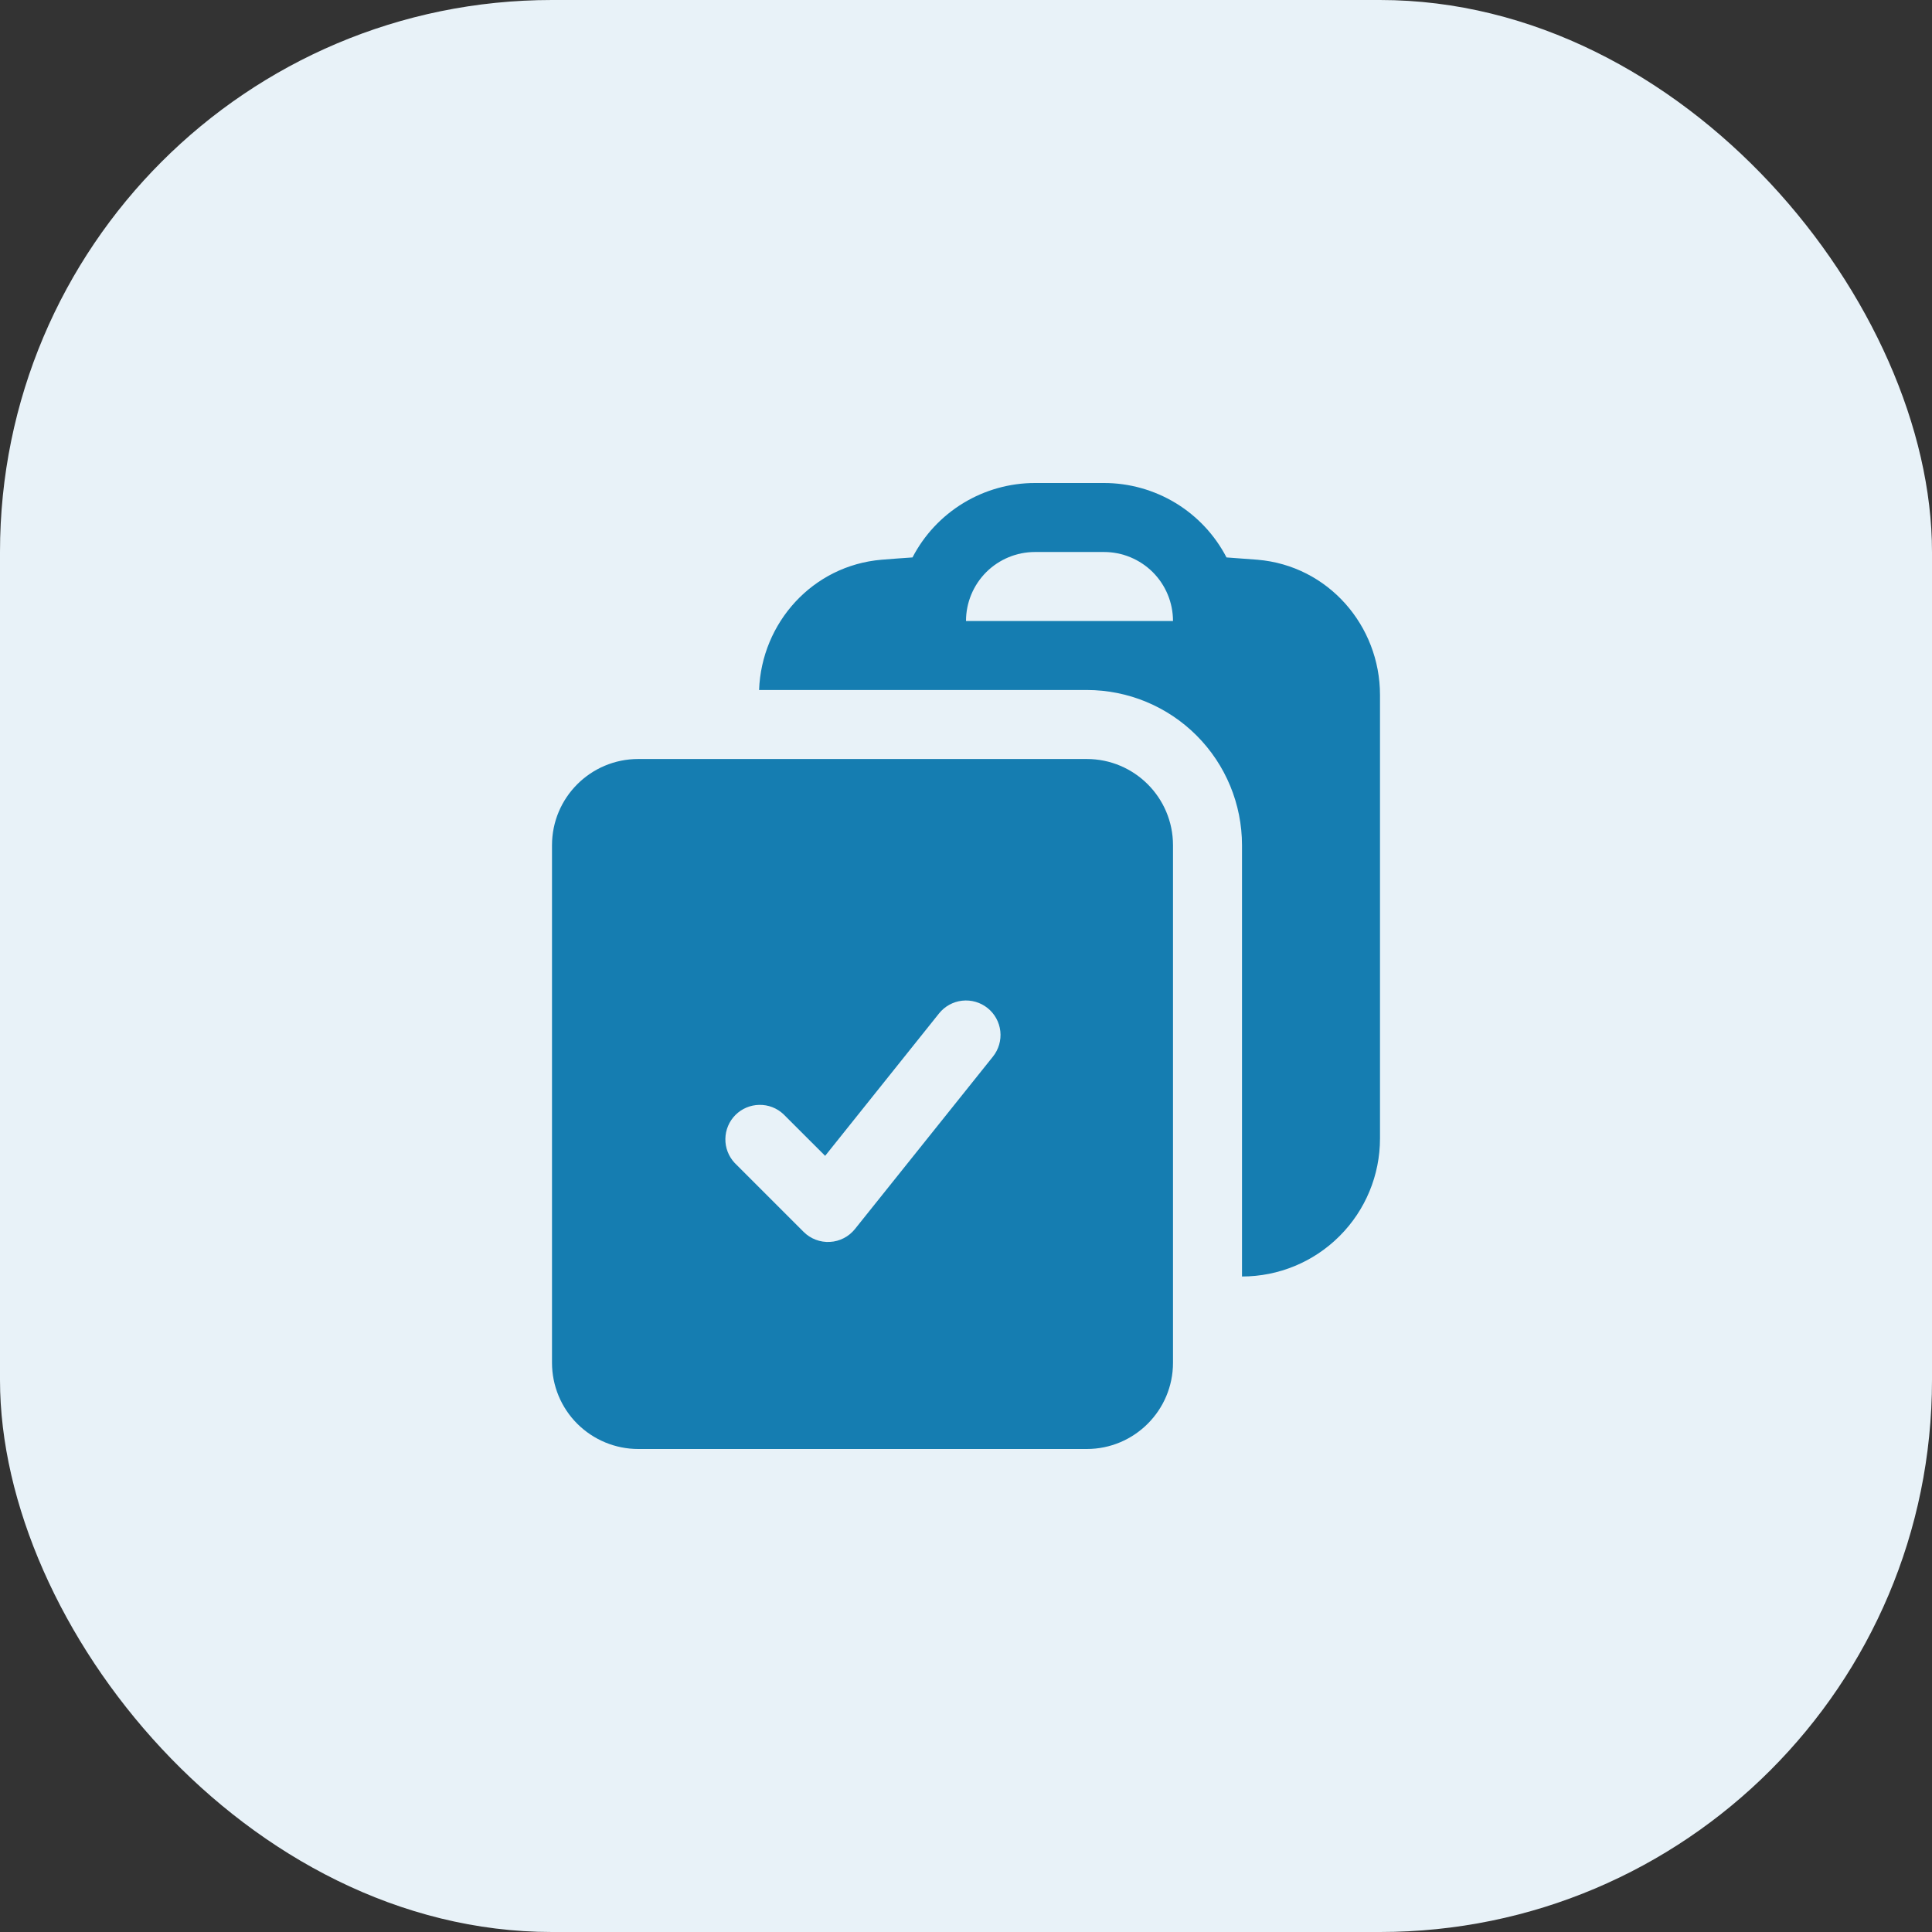
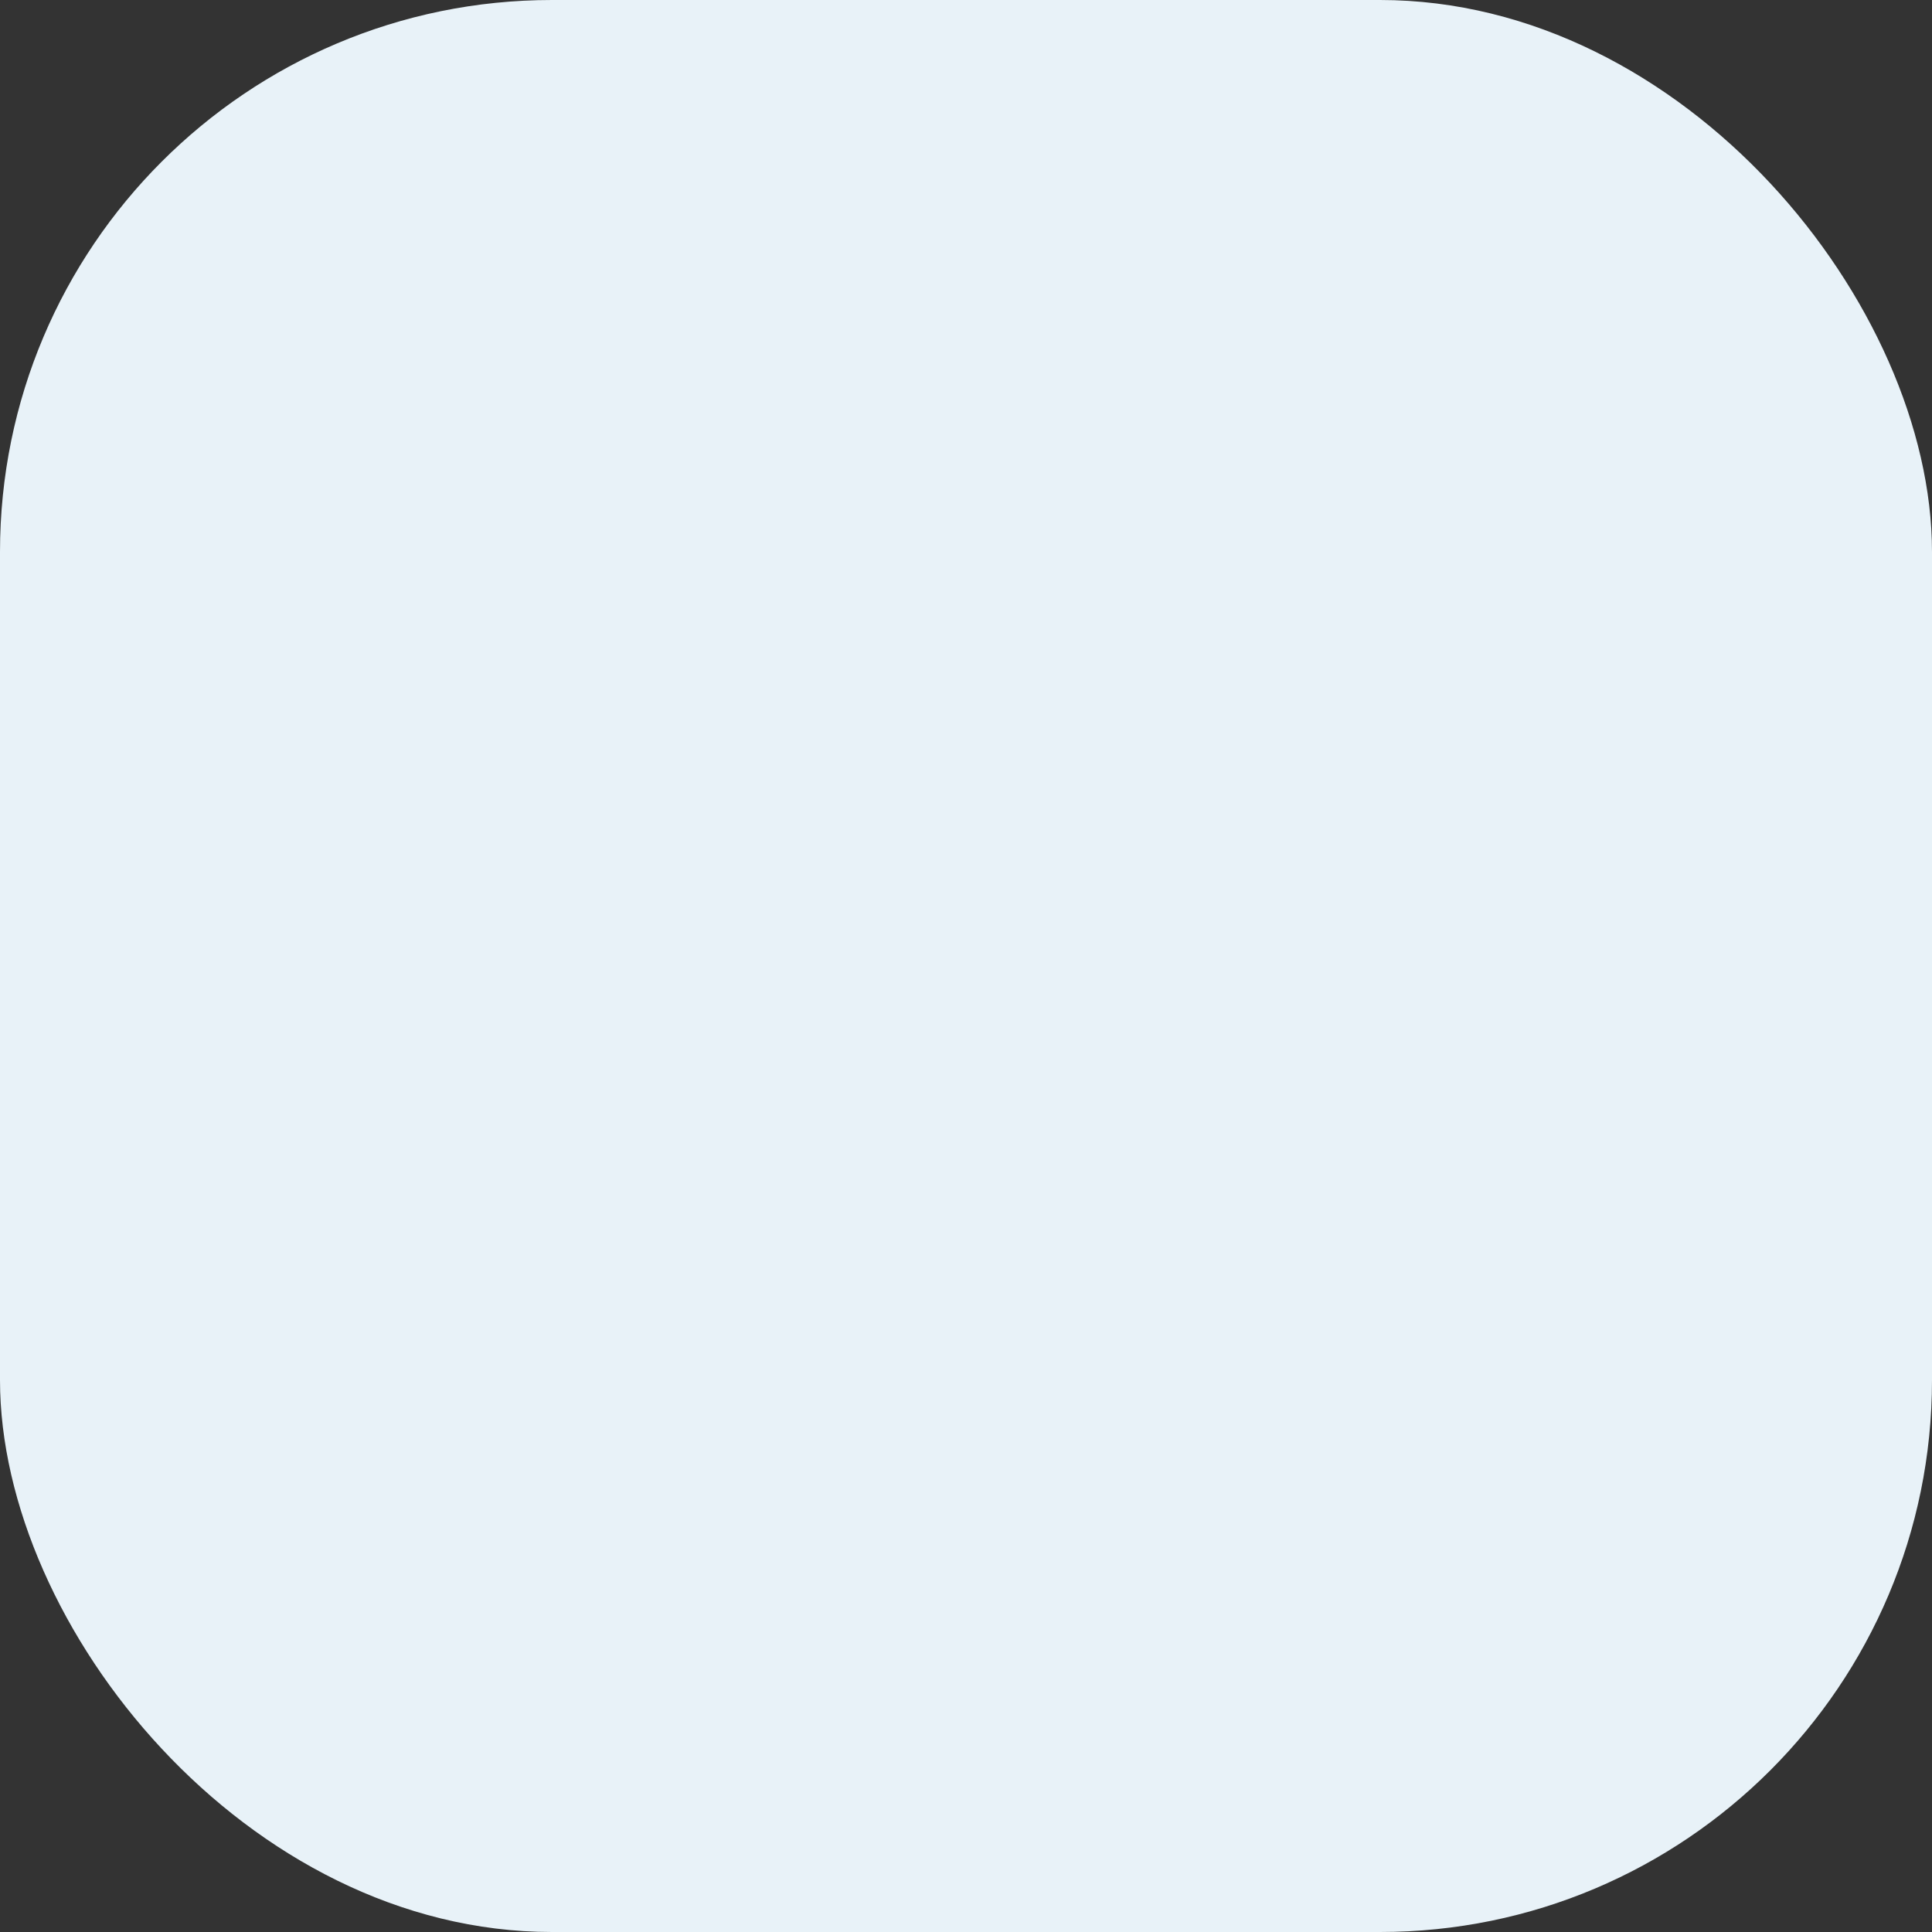
<svg xmlns="http://www.w3.org/2000/svg" width="42" height="42" viewBox="0 0 42 42" fill="none">
  <rect x="0" y="0" width="42" height="42" fill="#333333" stroke="none" />
  <rect width="42" height="42" rx="12" fill="#E8F2F8" />
-   <path fill-rule="evenodd" clip-rule="evenodd" d="M16.502 15H23.63C24.524 15.001 25.381 15.357 26.013 15.99C26.645 16.623 27 17.481 27 18.375V27.75C27.796 27.75 28.559 27.434 29.121 26.871C29.684 26.309 30 25.546 30 24.75V15.108C30 13.603 28.875 12.297 27.336 12.168C27.112 12.15 26.887 12.133 26.663 12.118C26.41 11.63 26.028 11.222 25.558 10.936C25.088 10.651 24.549 10.5 24 10.5H22.5C21.951 10.5 21.412 10.651 20.942 10.936C20.472 11.222 20.09 11.63 19.837 12.118C19.612 12.133 19.387 12.15 19.164 12.168C17.662 12.295 16.554 13.542 16.502 15ZM22.5 12C22.102 12 21.721 12.158 21.439 12.439C21.158 12.721 21 13.102 21 13.5H25.5C25.5 13.102 25.342 12.721 25.061 12.439C24.779 12.158 24.398 12 24 12H22.5Z" fill="#157DB1" />
-   <path fill-rule="evenodd" clip-rule="evenodd" d="M12 18.375C12 17.339 12.84 16.5 13.875 16.5H23.625C24.661 16.5 25.5 17.34 25.5 18.375V29.625C25.5 30.66 24.66 31.5 23.625 31.5H13.875C13.378 31.5 12.901 31.302 12.549 30.951C12.197 30.599 12 30.122 12 29.625V18.375ZM21.586 22.969C21.71 22.814 21.768 22.615 21.746 22.417C21.724 22.219 21.624 22.038 21.469 21.914C21.314 21.79 21.115 21.732 20.917 21.754C20.719 21.776 20.538 21.876 20.414 22.031L17.938 25.127L17.03 24.22C16.888 24.087 16.7 24.015 16.506 24.019C16.311 24.022 16.126 24.101 15.988 24.238C15.851 24.376 15.772 24.561 15.769 24.756C15.765 24.95 15.838 25.138 15.97 25.28L17.47 26.78C17.545 26.855 17.634 26.913 17.733 26.95C17.831 26.988 17.936 27.004 18.042 26.998C18.147 26.993 18.25 26.965 18.344 26.916C18.438 26.868 18.52 26.8 18.586 26.718L21.586 22.969Z" fill="#157DB1" />
</svg>